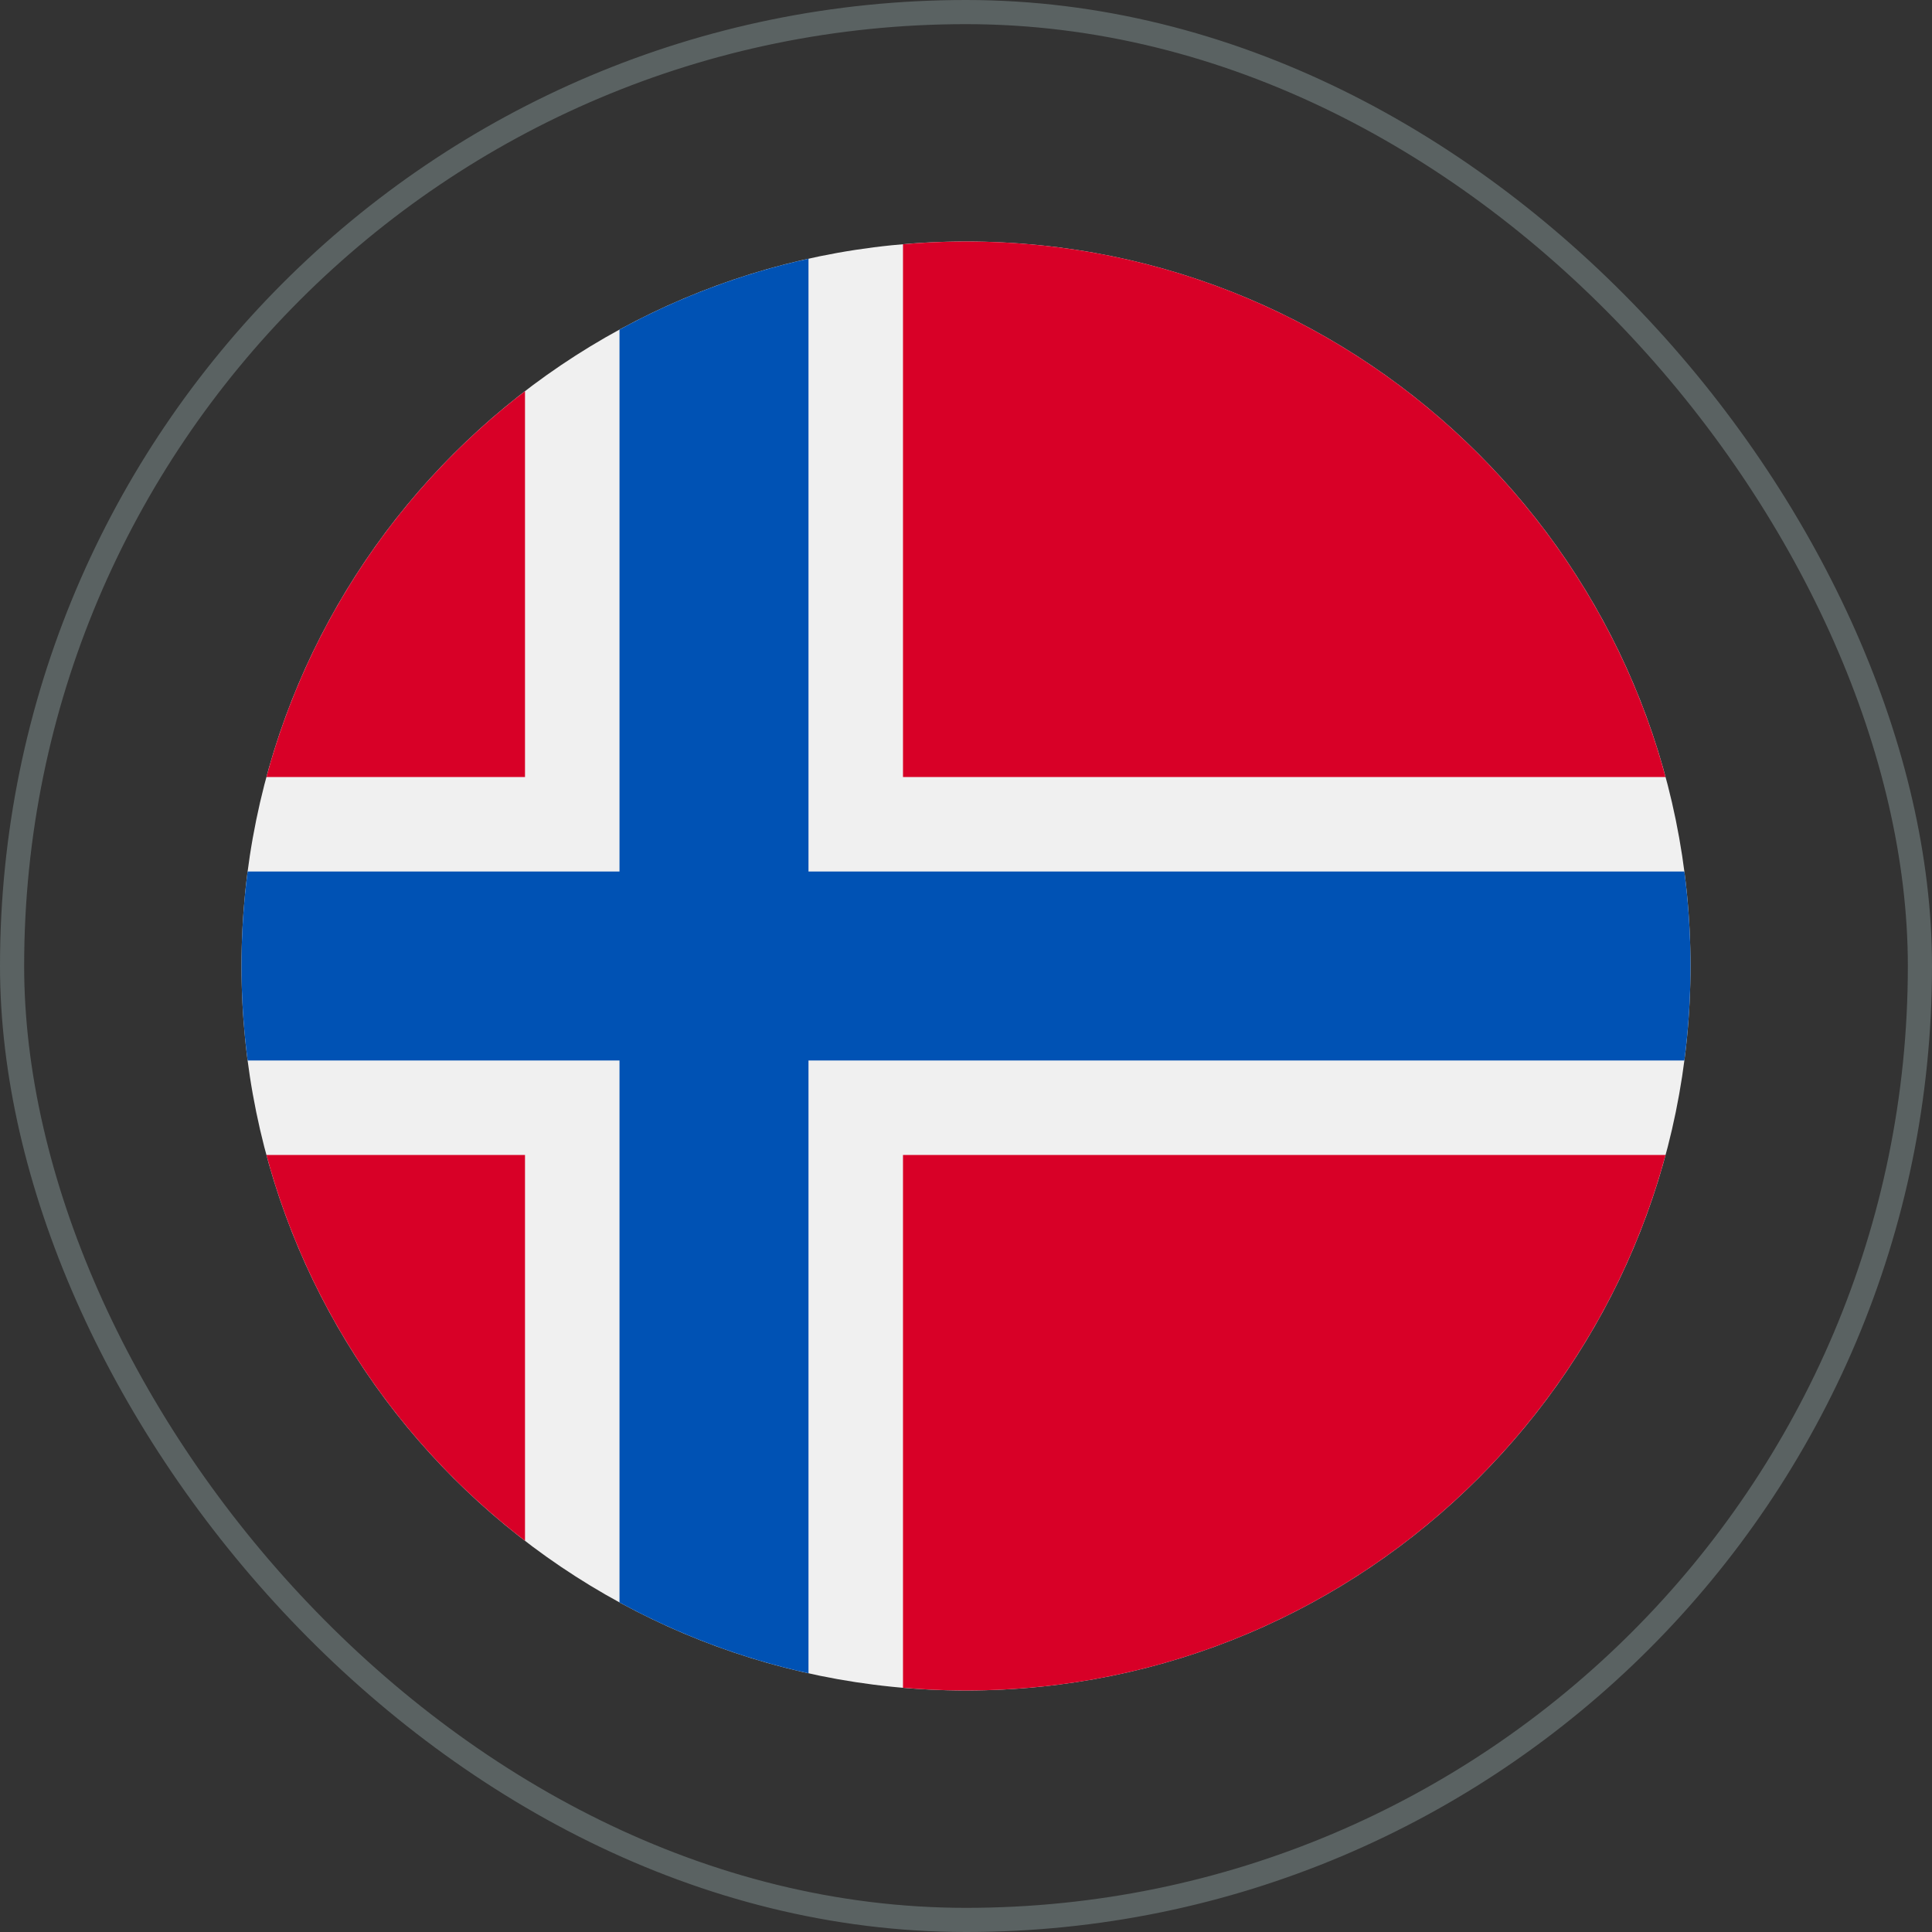
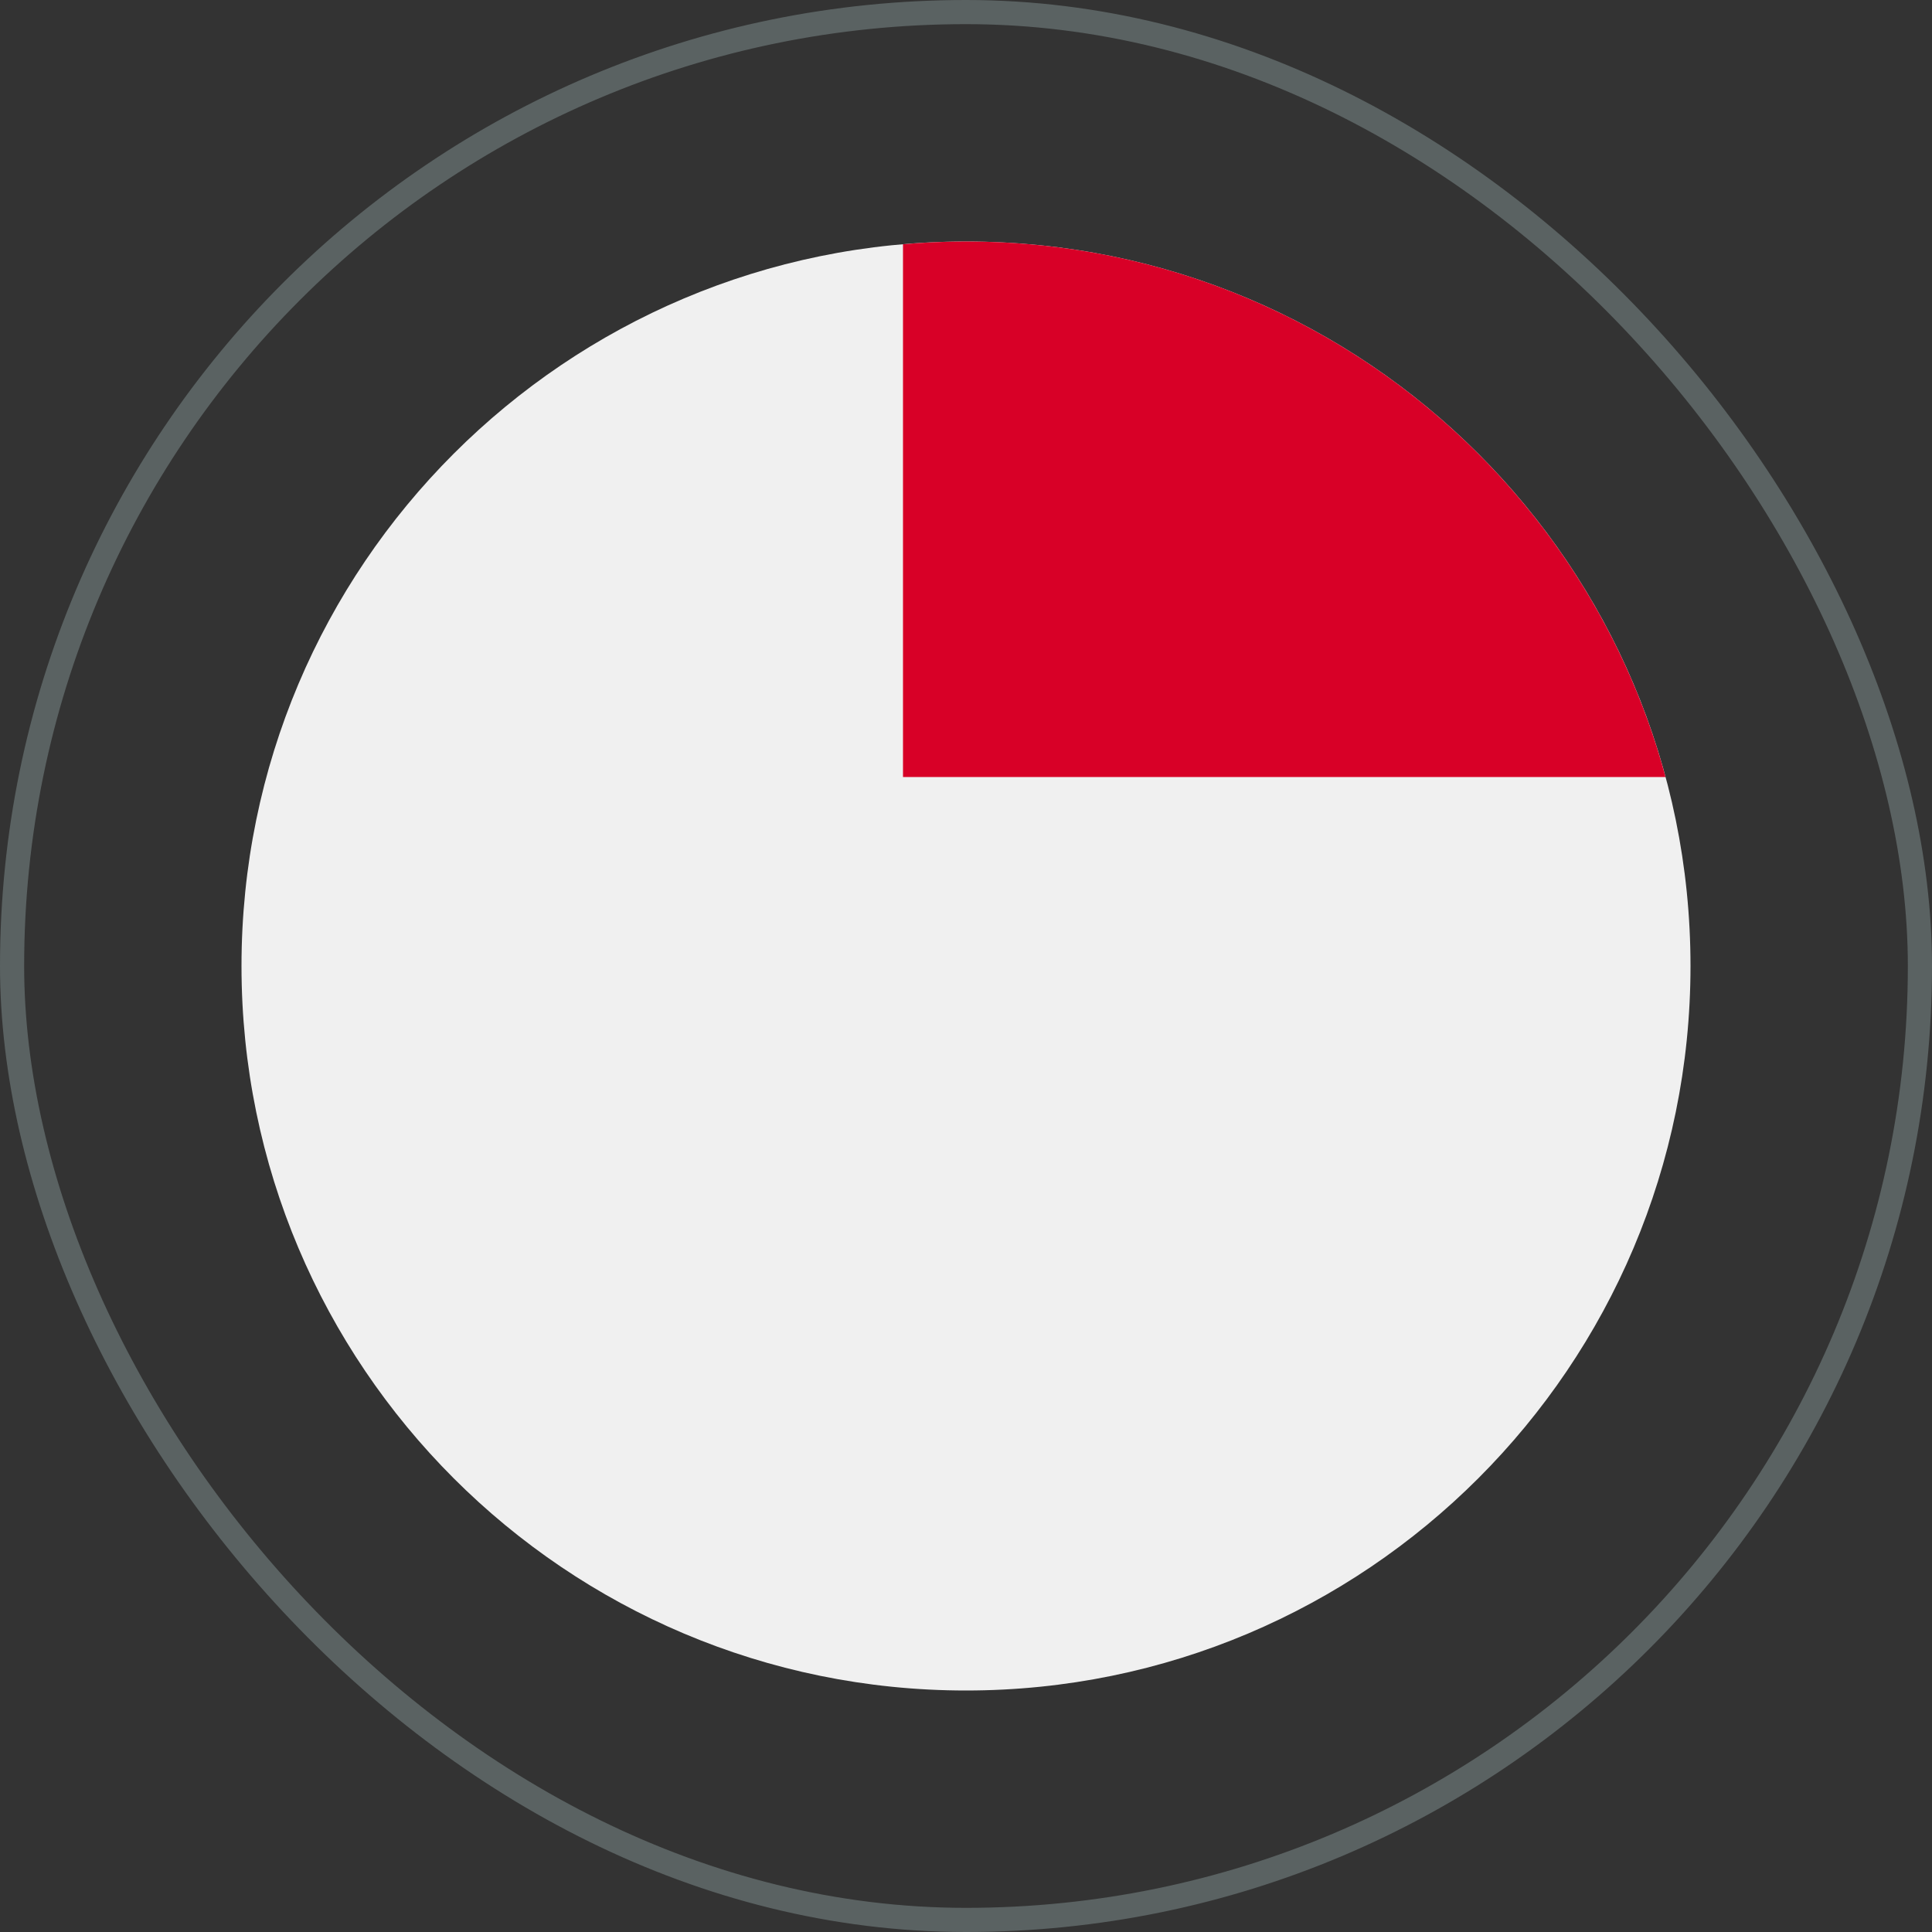
<svg xmlns="http://www.w3.org/2000/svg" width="80" height="80" viewBox="0 0 80 80" fill="none">
  <rect x="0" y="0" width="80" height="80" fill="#333333" stroke="none" />
  <rect x="0.5" y="0.5" width="79" height="79" rx="39.5" stroke="#5A6262" />
  <g clip-path="url(#clip0_16824_89747)">
    <path d="M40 70C56.569 70 70 56.569 70 40C70 23.431 56.569 10 40 10C23.431 10 10 23.431 10 40C10 56.569 23.431 70 40 70Z" fill="#F0F0F0" />
-     <path d="M11.033 47.826C12.769 54.267 16.595 59.849 21.739 63.801V47.826H11.033Z" fill="#D80027" />
-     <path d="M37.391 69.886C38.251 69.96 39.12 70 39.999 70C53.86 70 65.523 60.599 68.966 47.826H37.391V69.886Z" fill="#D80027" />
    <path d="M68.966 32.174C65.523 19.401 53.86 10 39.999 10C39.12 10 38.251 10.04 37.391 10.114V32.174H68.966Z" fill="#D80027" />
-     <path d="M21.739 16.199C16.595 20.151 12.769 25.733 11.033 32.174H21.739V16.199Z" fill="#D80027" />
-     <path d="M69.746 36.087H33.478H33.478V10.713C30.706 11.328 28.078 12.324 25.652 13.648V36.087V36.087H10.254C10.087 37.368 10 38.674 10 40C10 41.326 10.087 42.632 10.254 43.913H25.652H25.652V66.352C28.078 67.675 30.706 68.672 33.478 69.287V43.913V43.913H69.746C69.913 42.632 70 41.326 70 40C70 38.674 69.913 37.368 69.746 36.087V36.087Z" fill="#0052B4" />
  </g>
  <defs>
    <clipPath id="clip0_16824_89747">
      <rect width="60" height="60" fill="white" transform="translate(10 10)" />
    </clipPath>
  </defs>
</svg>